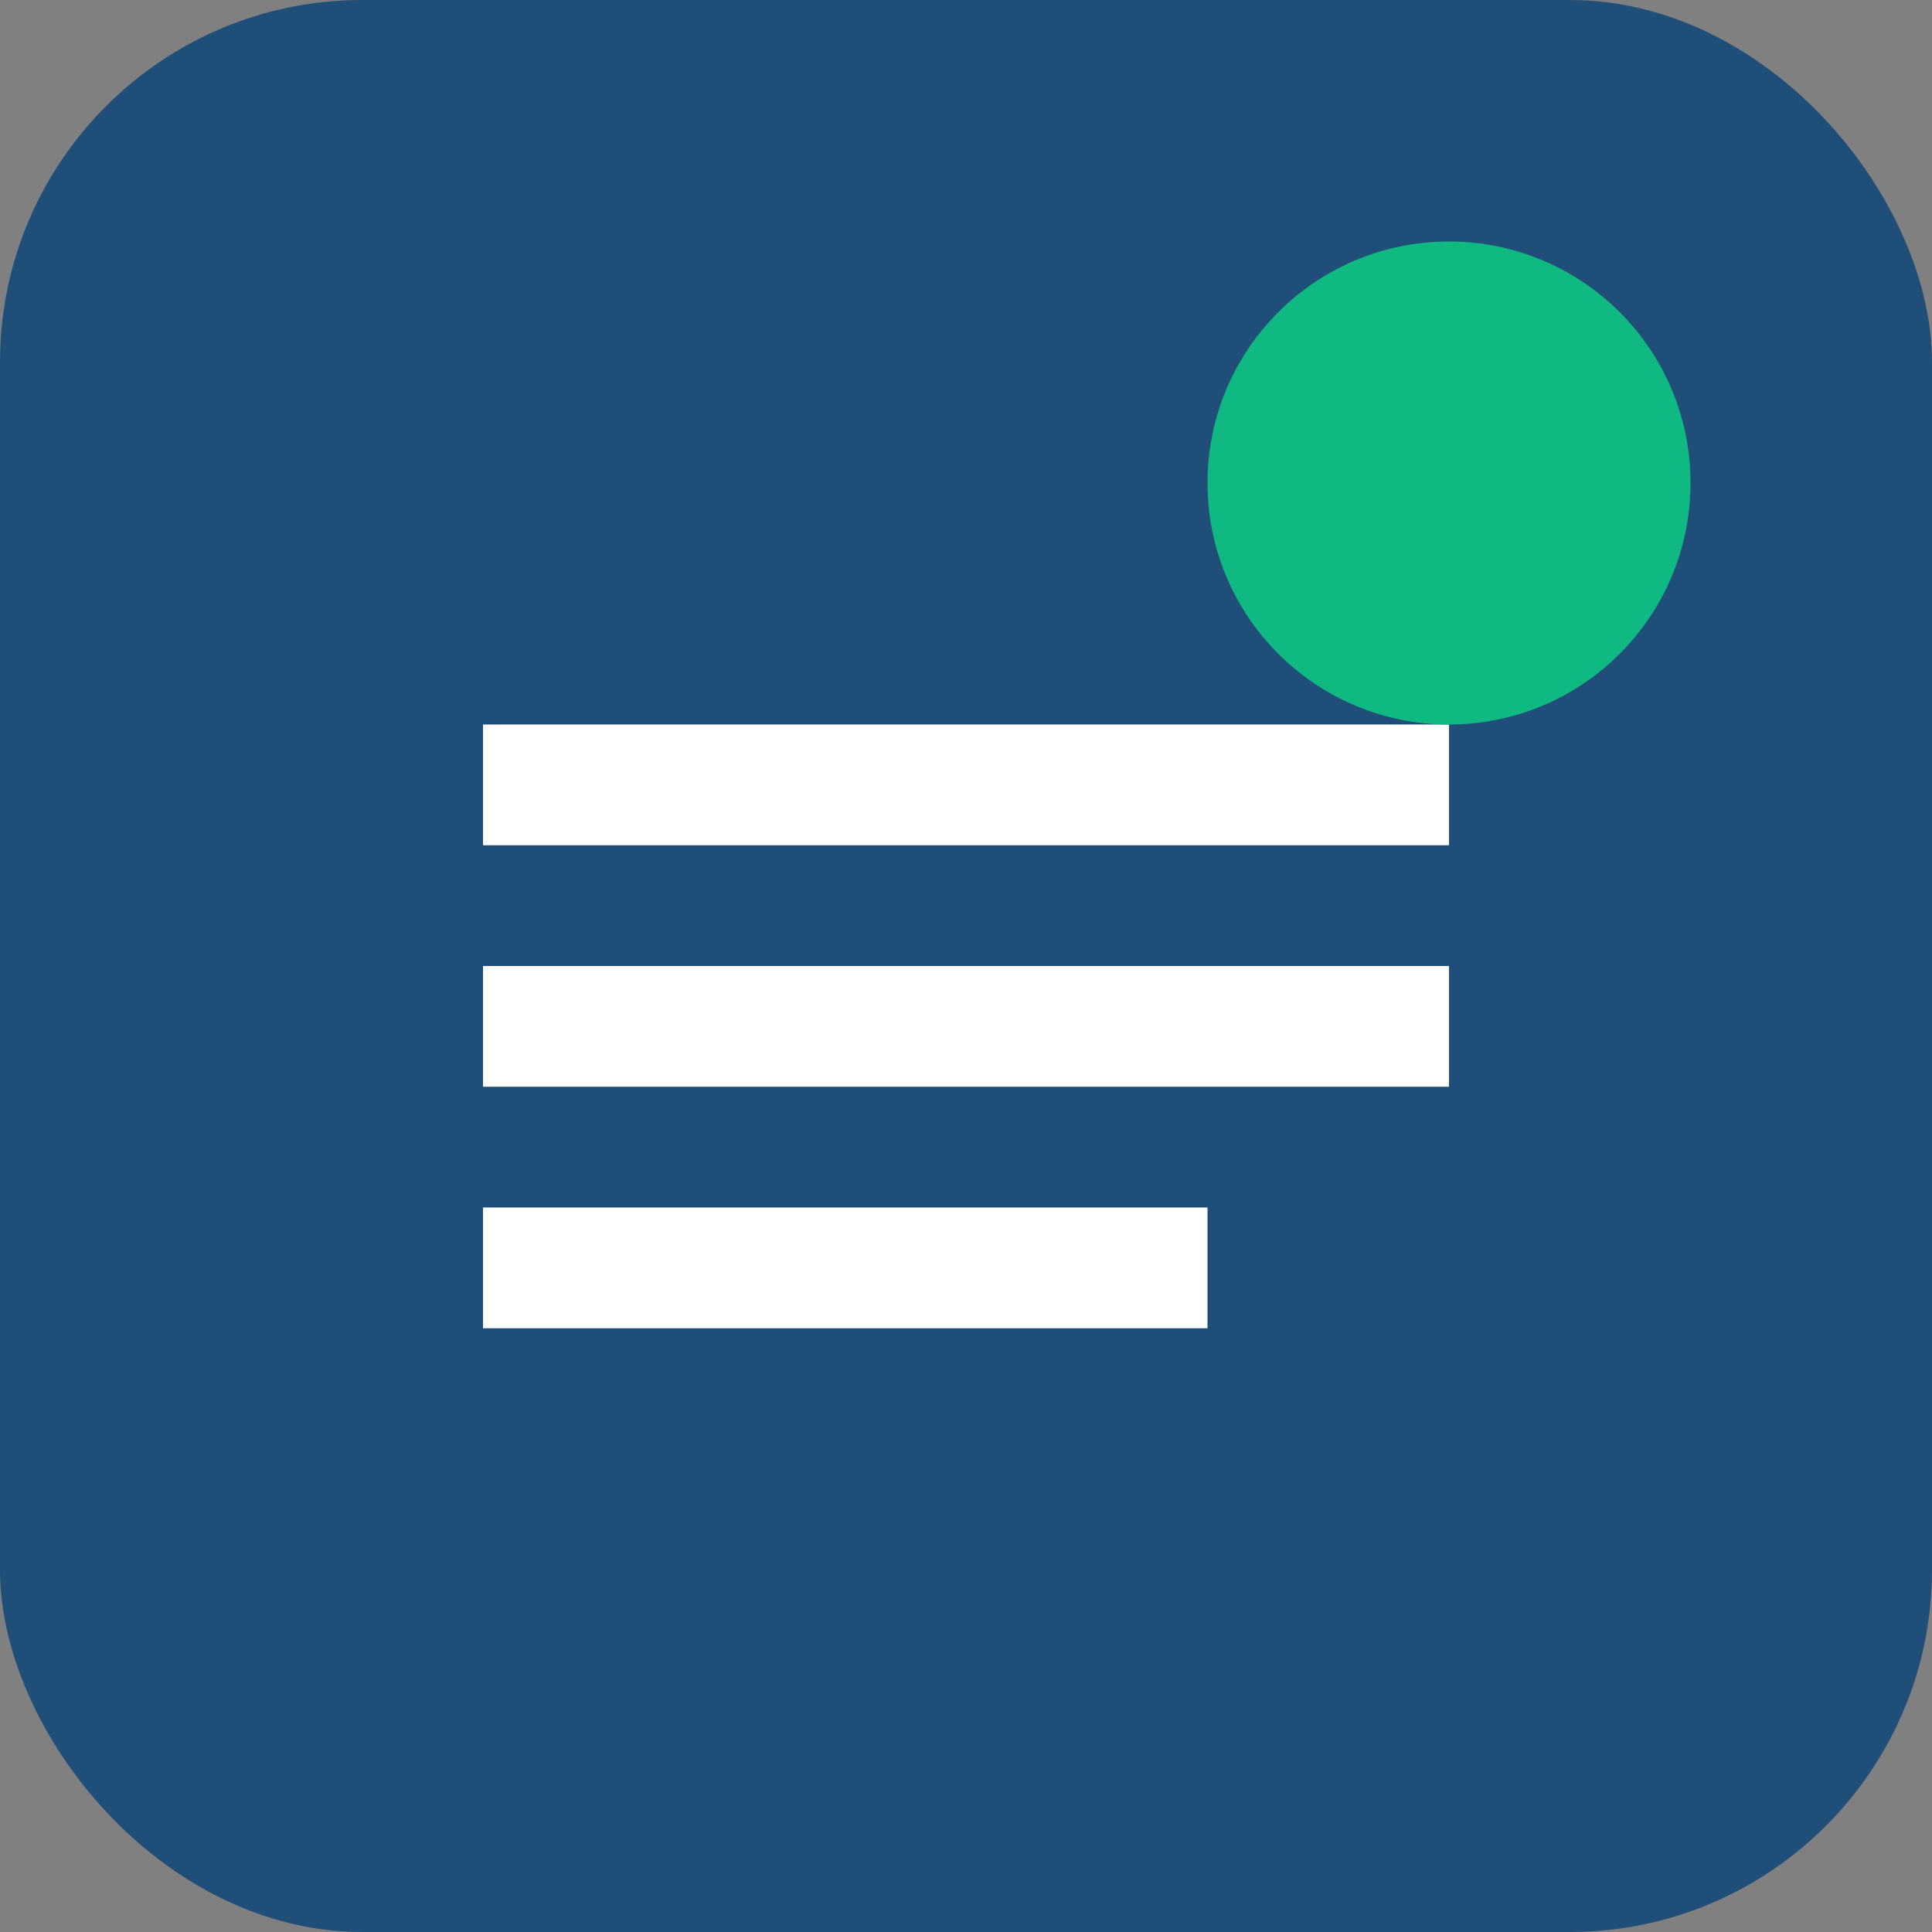
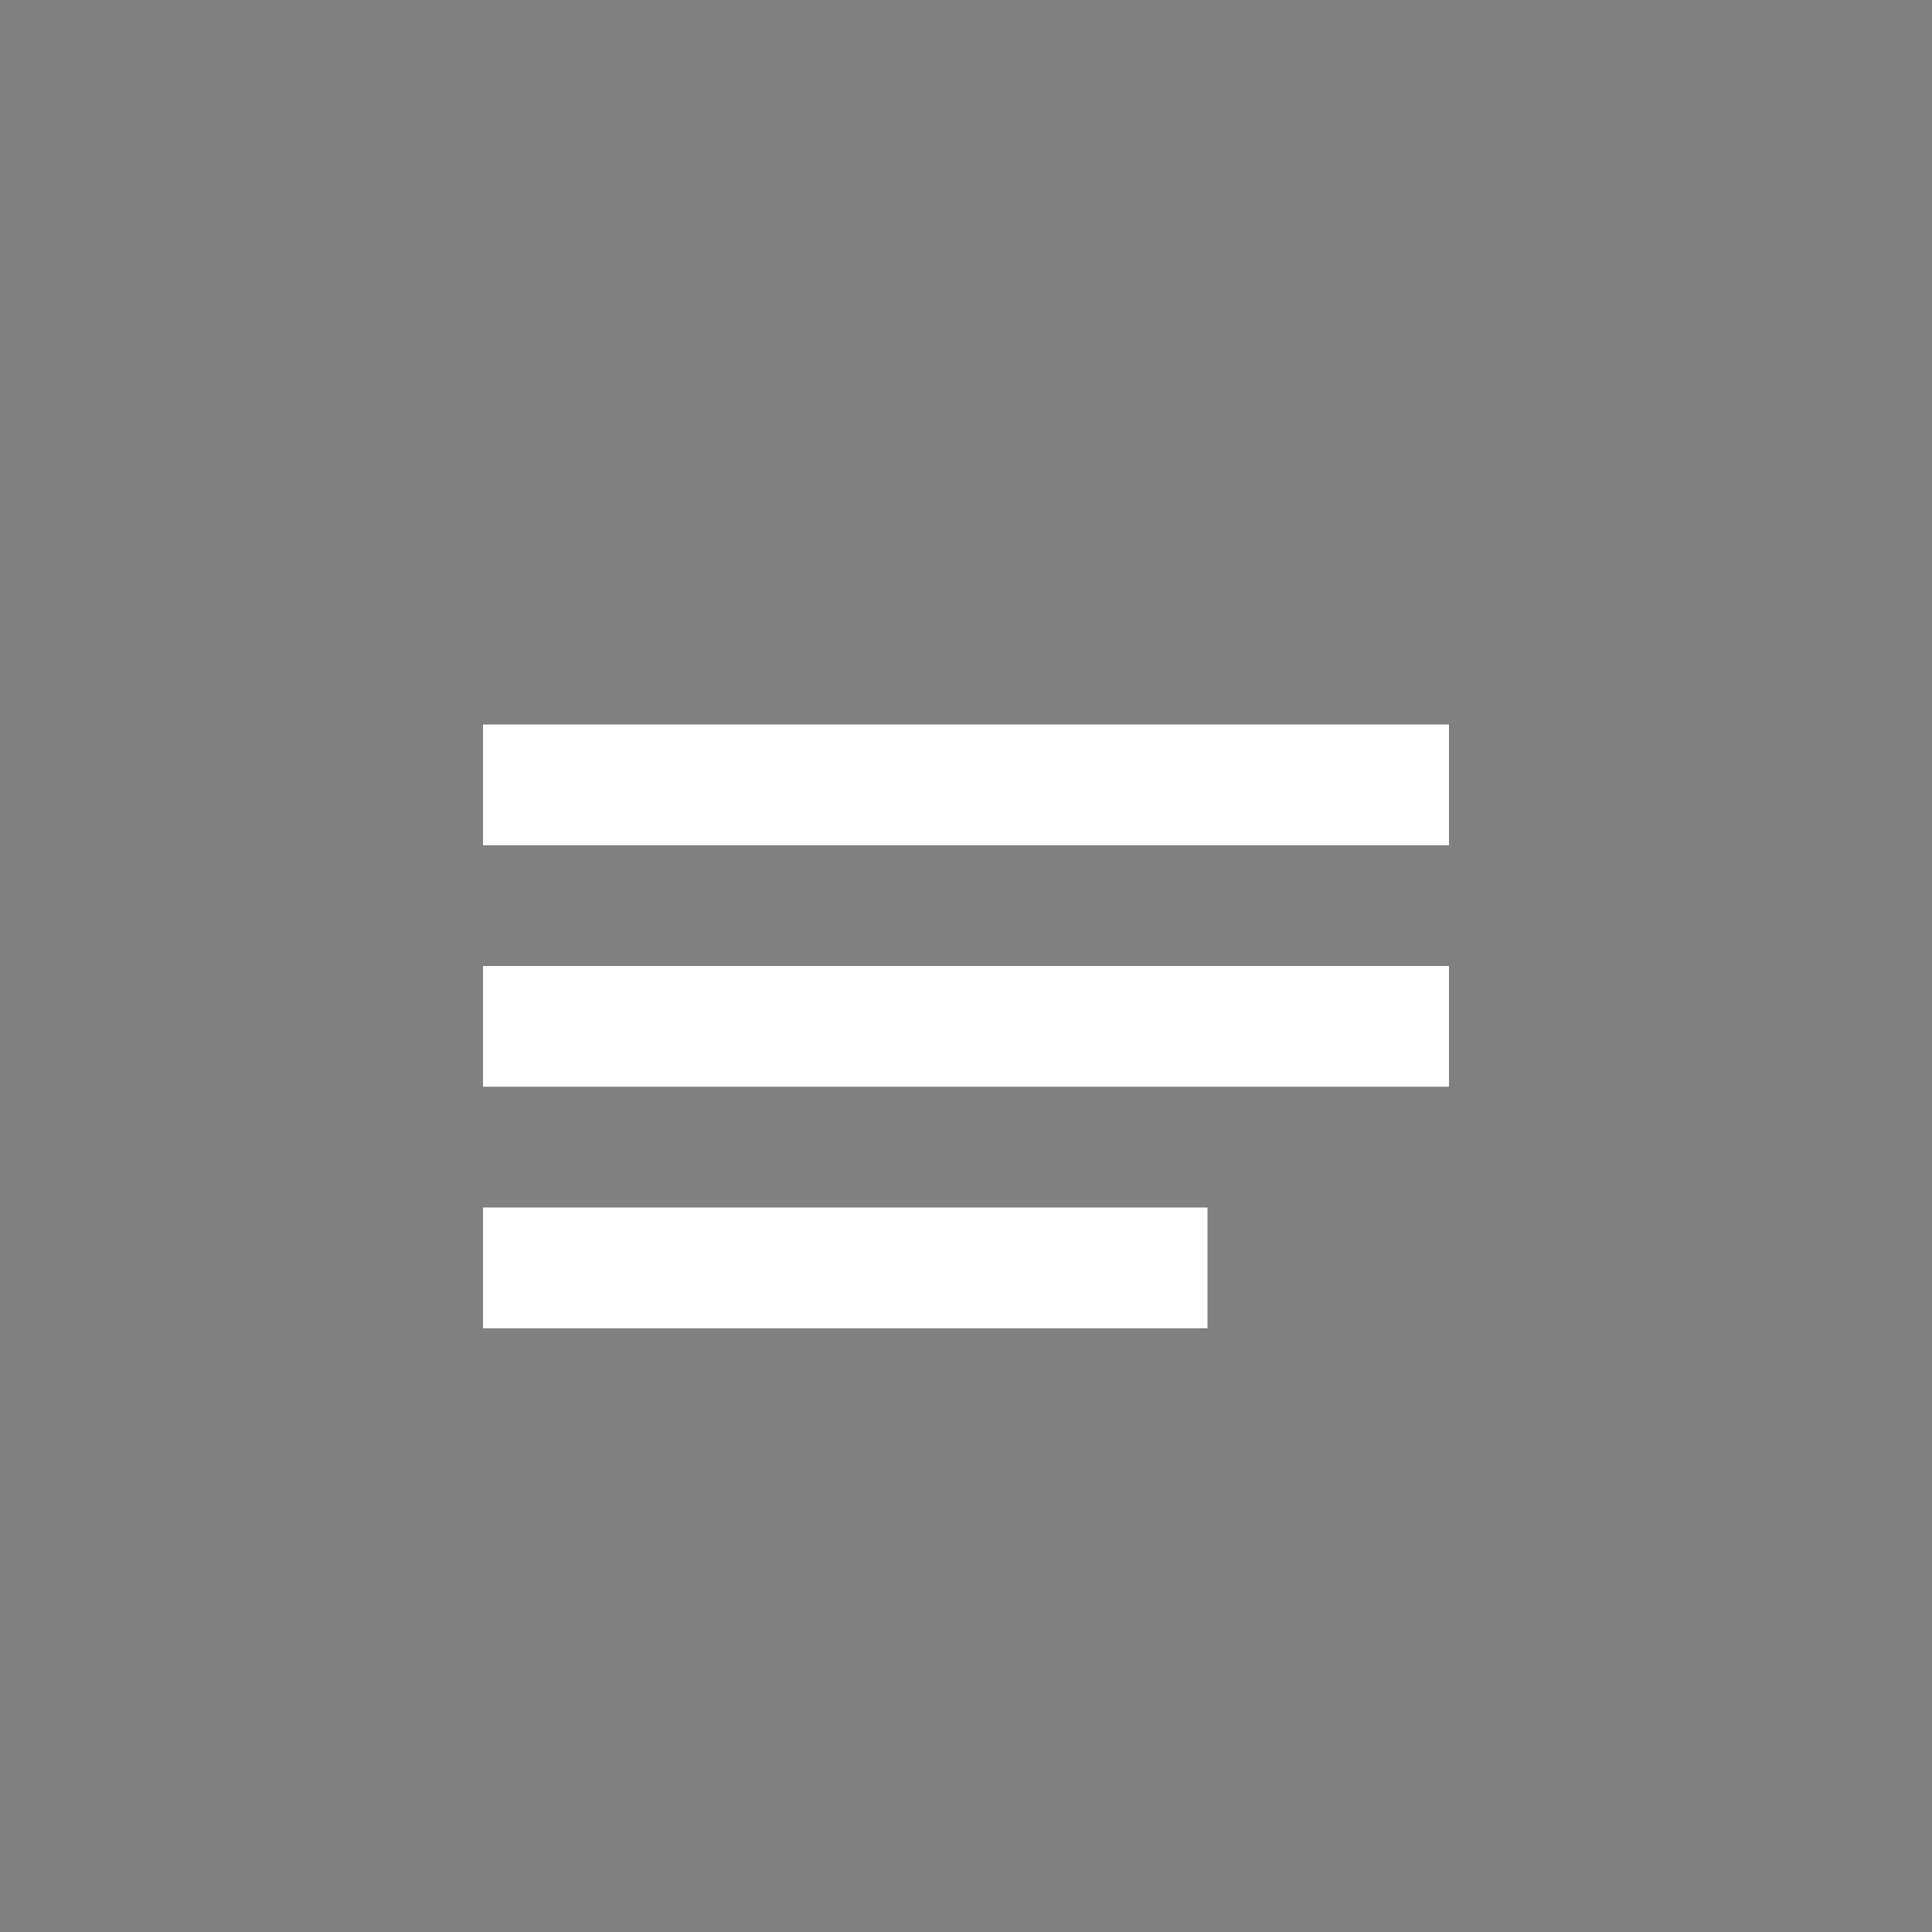
<svg xmlns="http://www.w3.org/2000/svg" width="32" height="32" viewBox="0 0 32 32" fill="none">
  <rect x="0" y="0" width="32" height="32" fill="#808080" stroke="none" />
-   <rect width="32" height="32" rx="6" fill="#1f4e79" />
  <path d="M8 12H24V14H8V12ZM8 16H24V18H8V16ZM8 20H20V22H8V20Z" fill="white" />
-   <circle cx="24" cy="8" r="4" fill="#10b981" />
</svg>